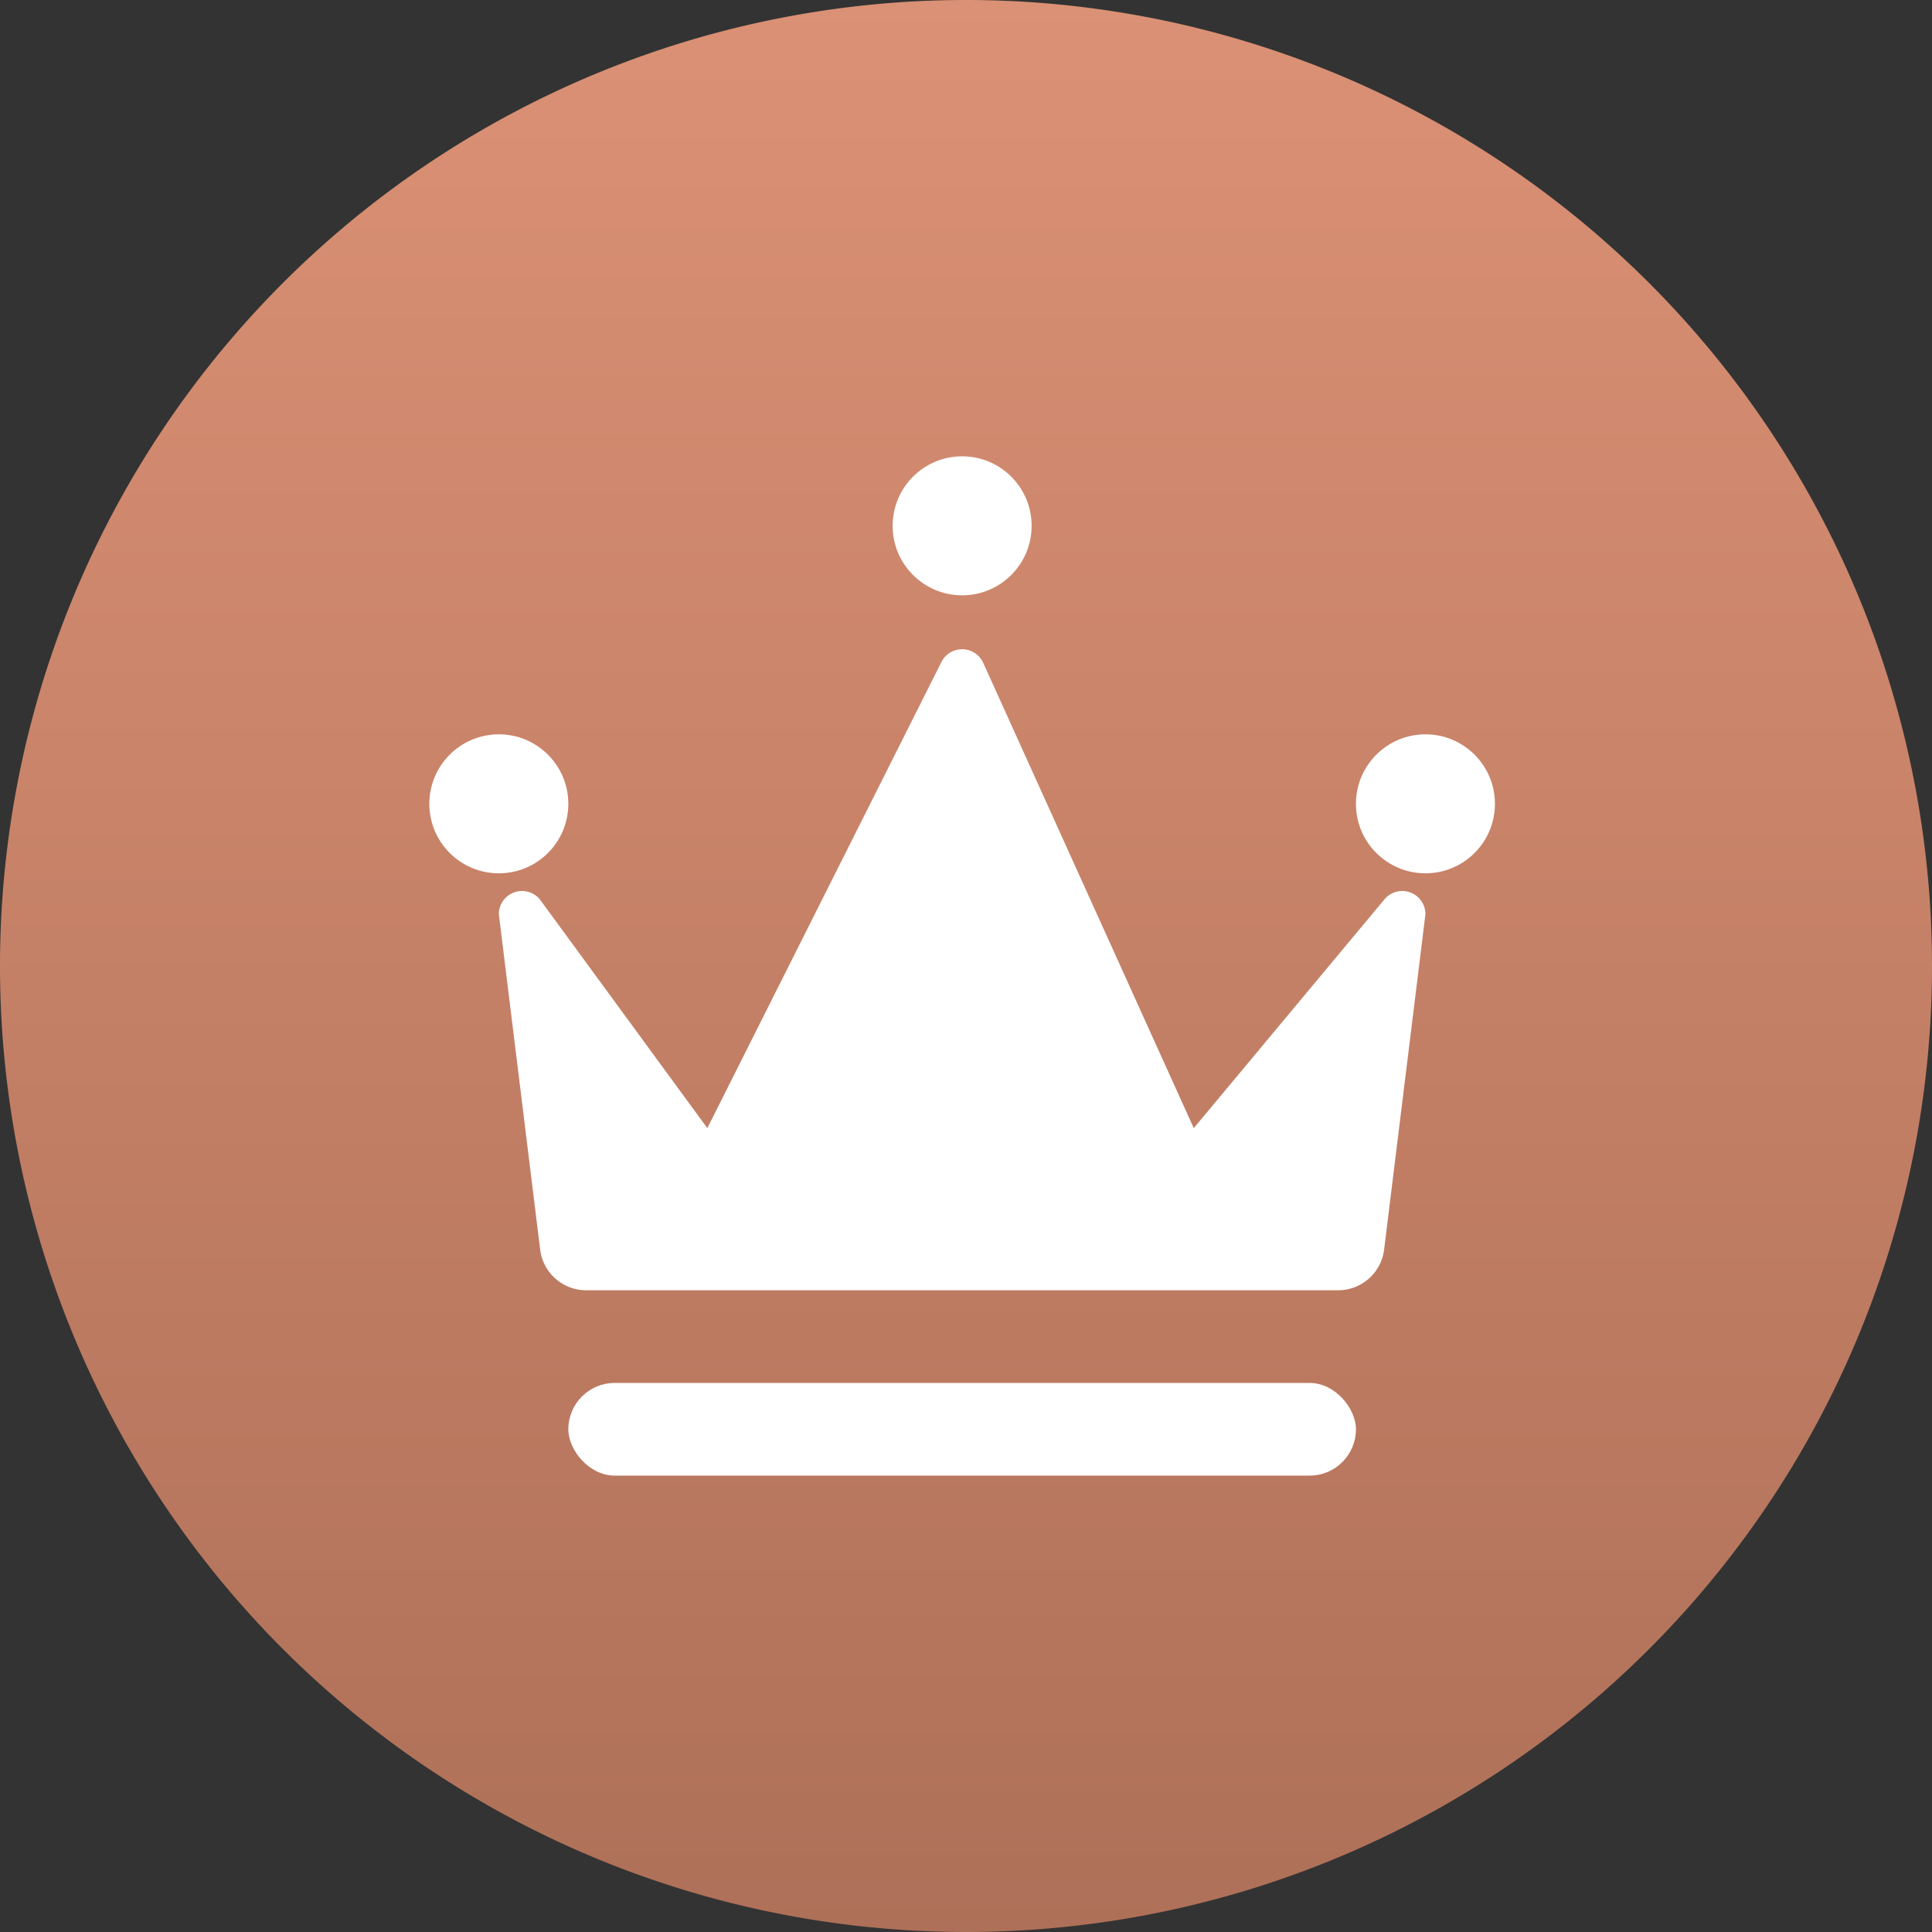
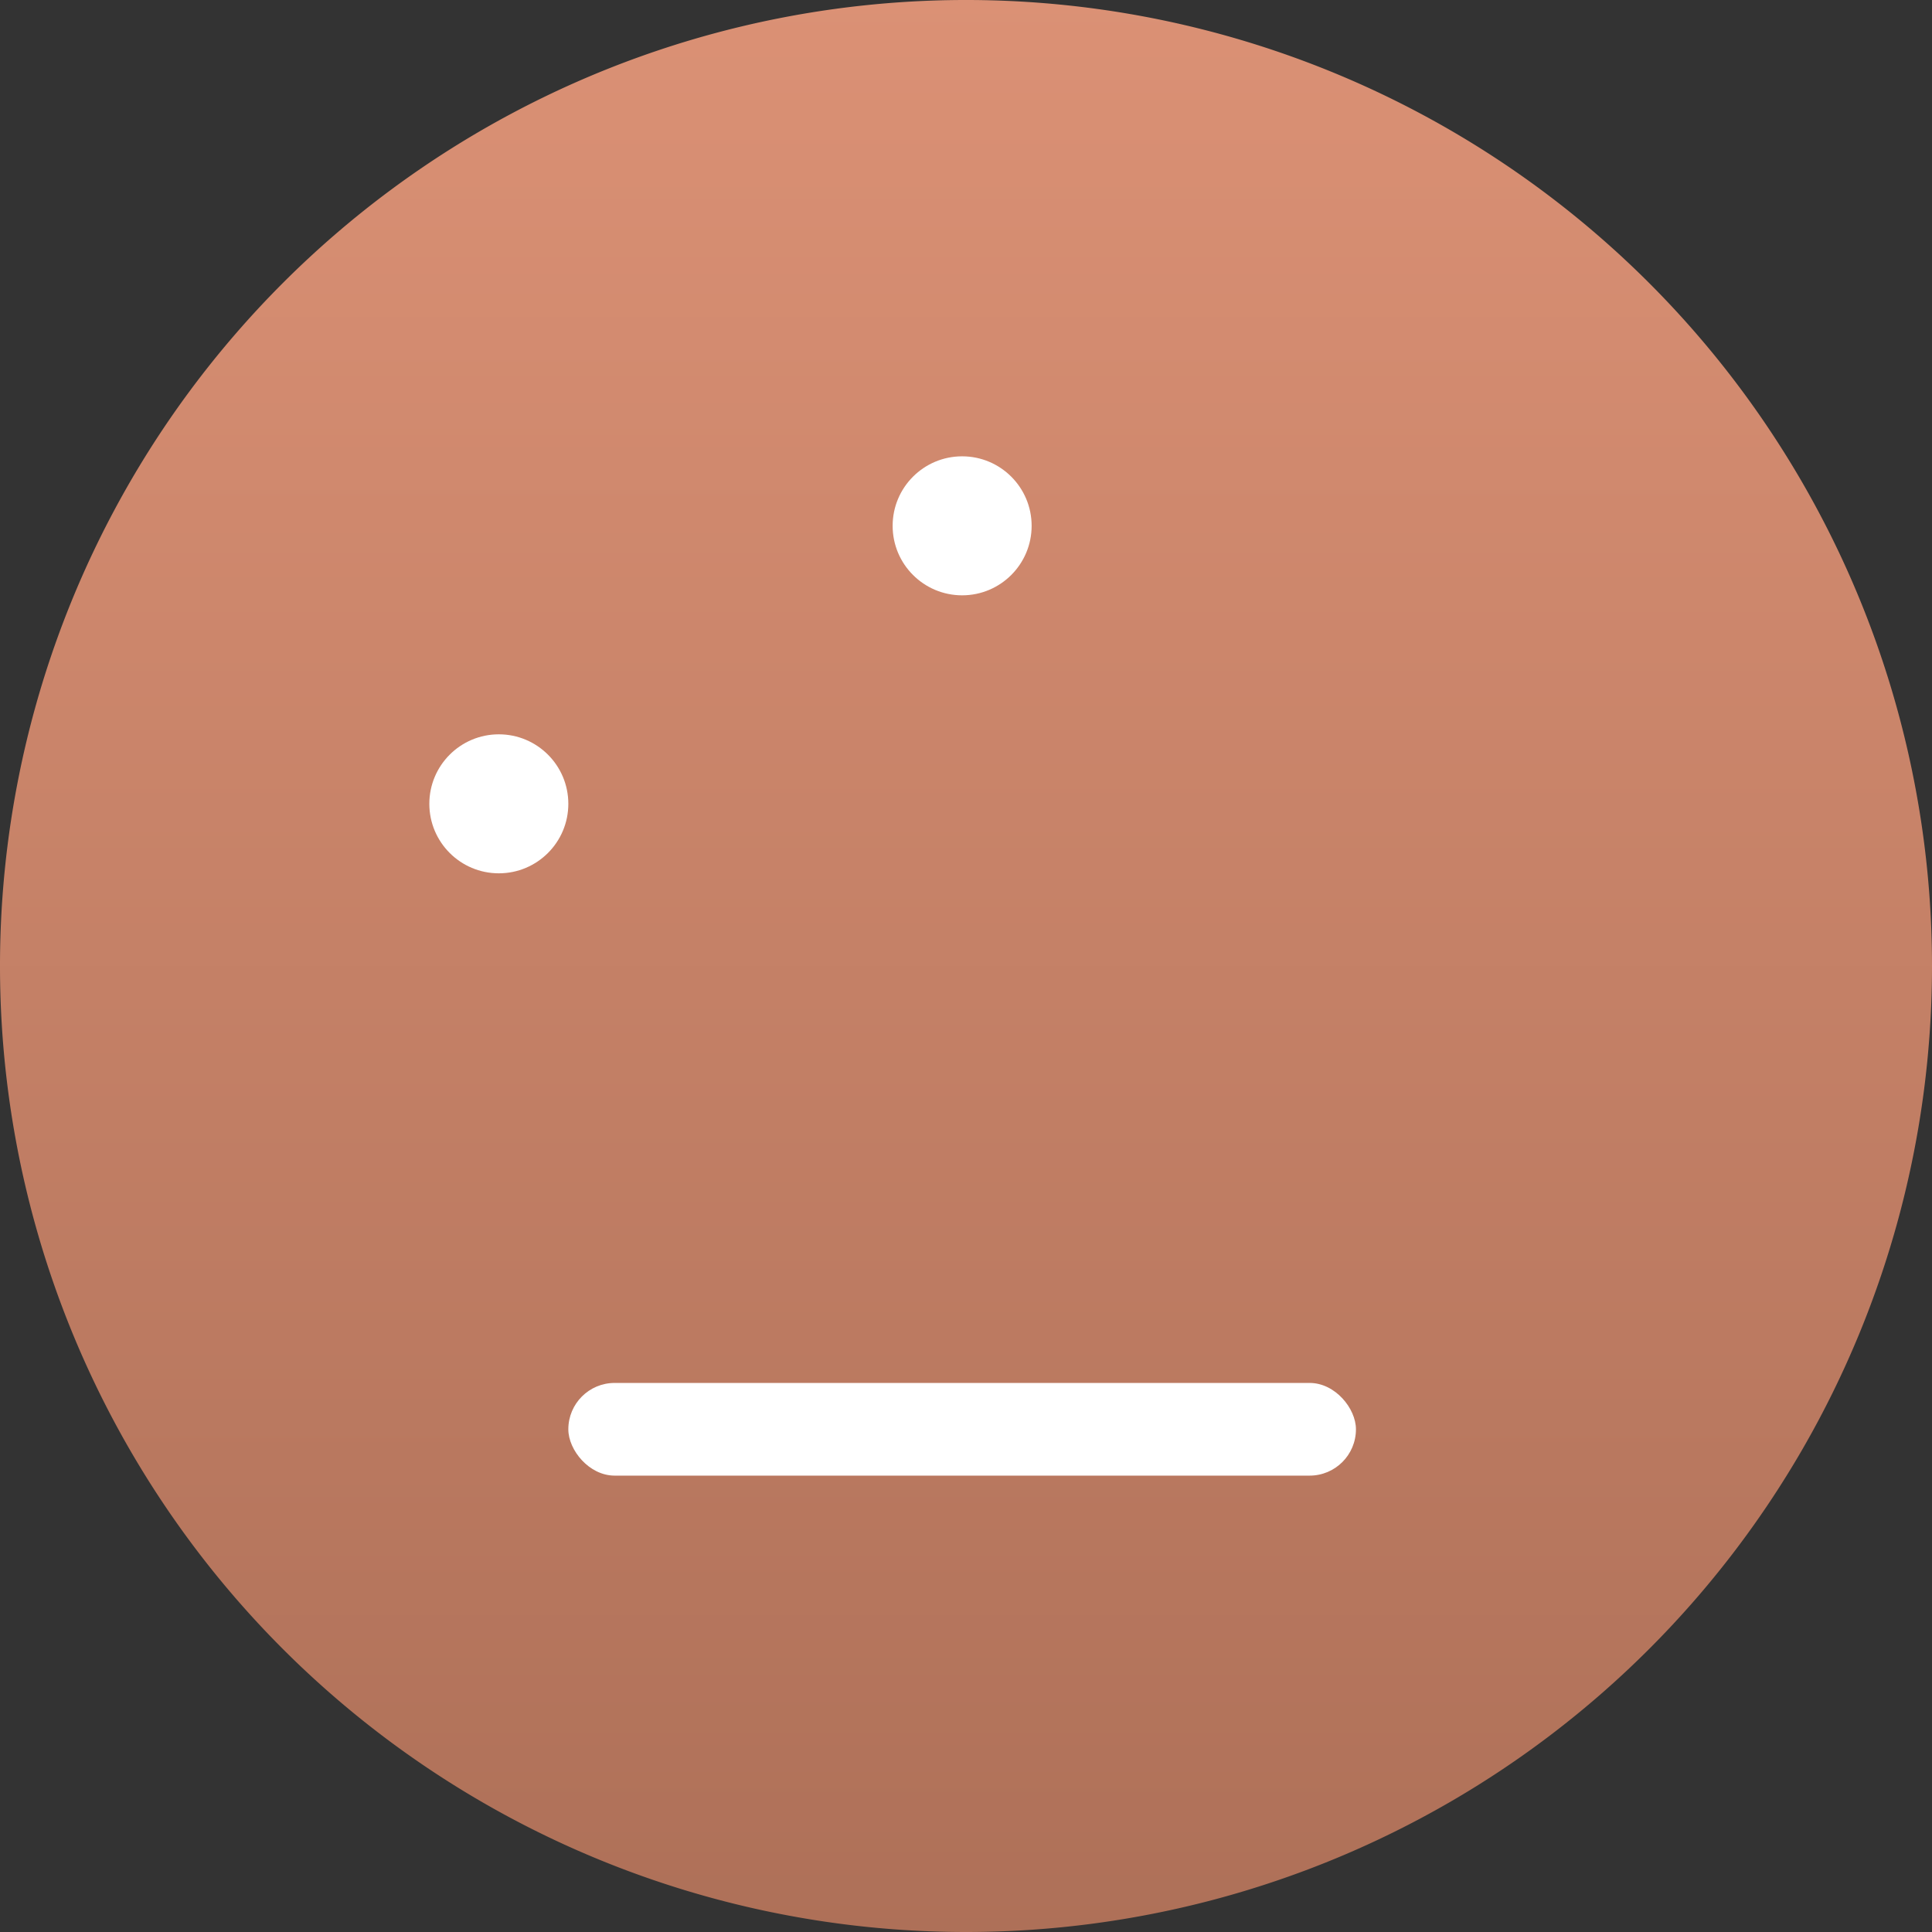
<svg xmlns="http://www.w3.org/2000/svg" width="36" height="36" viewBox="0 0 36 36">
  <rect x="0" y="0" width="36" height="36" fill="#333333" stroke="none" />
  <defs>
    <linearGradient id="a" x1="0.5" x2="0.5" y2="1" gradientUnits="objectBoundingBox">
      <stop offset="0" stop-color="#db9175" />
      <stop offset="1" stop-color="#ae7058" />
    </linearGradient>
  </defs>
  <g transform="translate(-24 -2295.392)">
    <g transform="translate(0 1386.392)">
      <path d="M36,18A18,18,0,1,0,18,36,18,18,0,0,0,36,18" transform="translate(24 909)" fill="url(#a)" />
-       <rect width="36" height="36" transform="translate(24 909)" fill="none" />
    </g>
    <g transform="translate(30.435 2303.748)">
      <g transform="translate(1.565 0.147)">
        <rect width="14.676" height="1.727" rx="0.863" transform="translate(2.59 17.266)" fill="#fff" />
-         <path d="M15.243,12.572,10.885,21.25,7.763,16.986A.432.432,0,0,0,7,17.262l.77,6.251a.863.863,0,0,0,.857.758H22.639a.863.863,0,0,0,.857-.758l.77-6.251a.432.432,0,0,0-.763-.276L19.949,21.25l-3.927-8.678A.432.432,0,0,0,15.243,12.572Z" transform="translate(-5.705 -8.732)" fill="#fff" />
        <circle cx="1.295" cy="1.295" r="1.295" transform="translate(0 5.18)" fill="#fff" />
        <circle cx="1.295" cy="1.295" r="1.295" transform="translate(8.633)" fill="#fff" />
-         <circle cx="1.295" cy="1.295" r="1.295" transform="translate(17.266 5.18)" fill="#fff" />
      </g>
    </g>
  </g>
</svg>